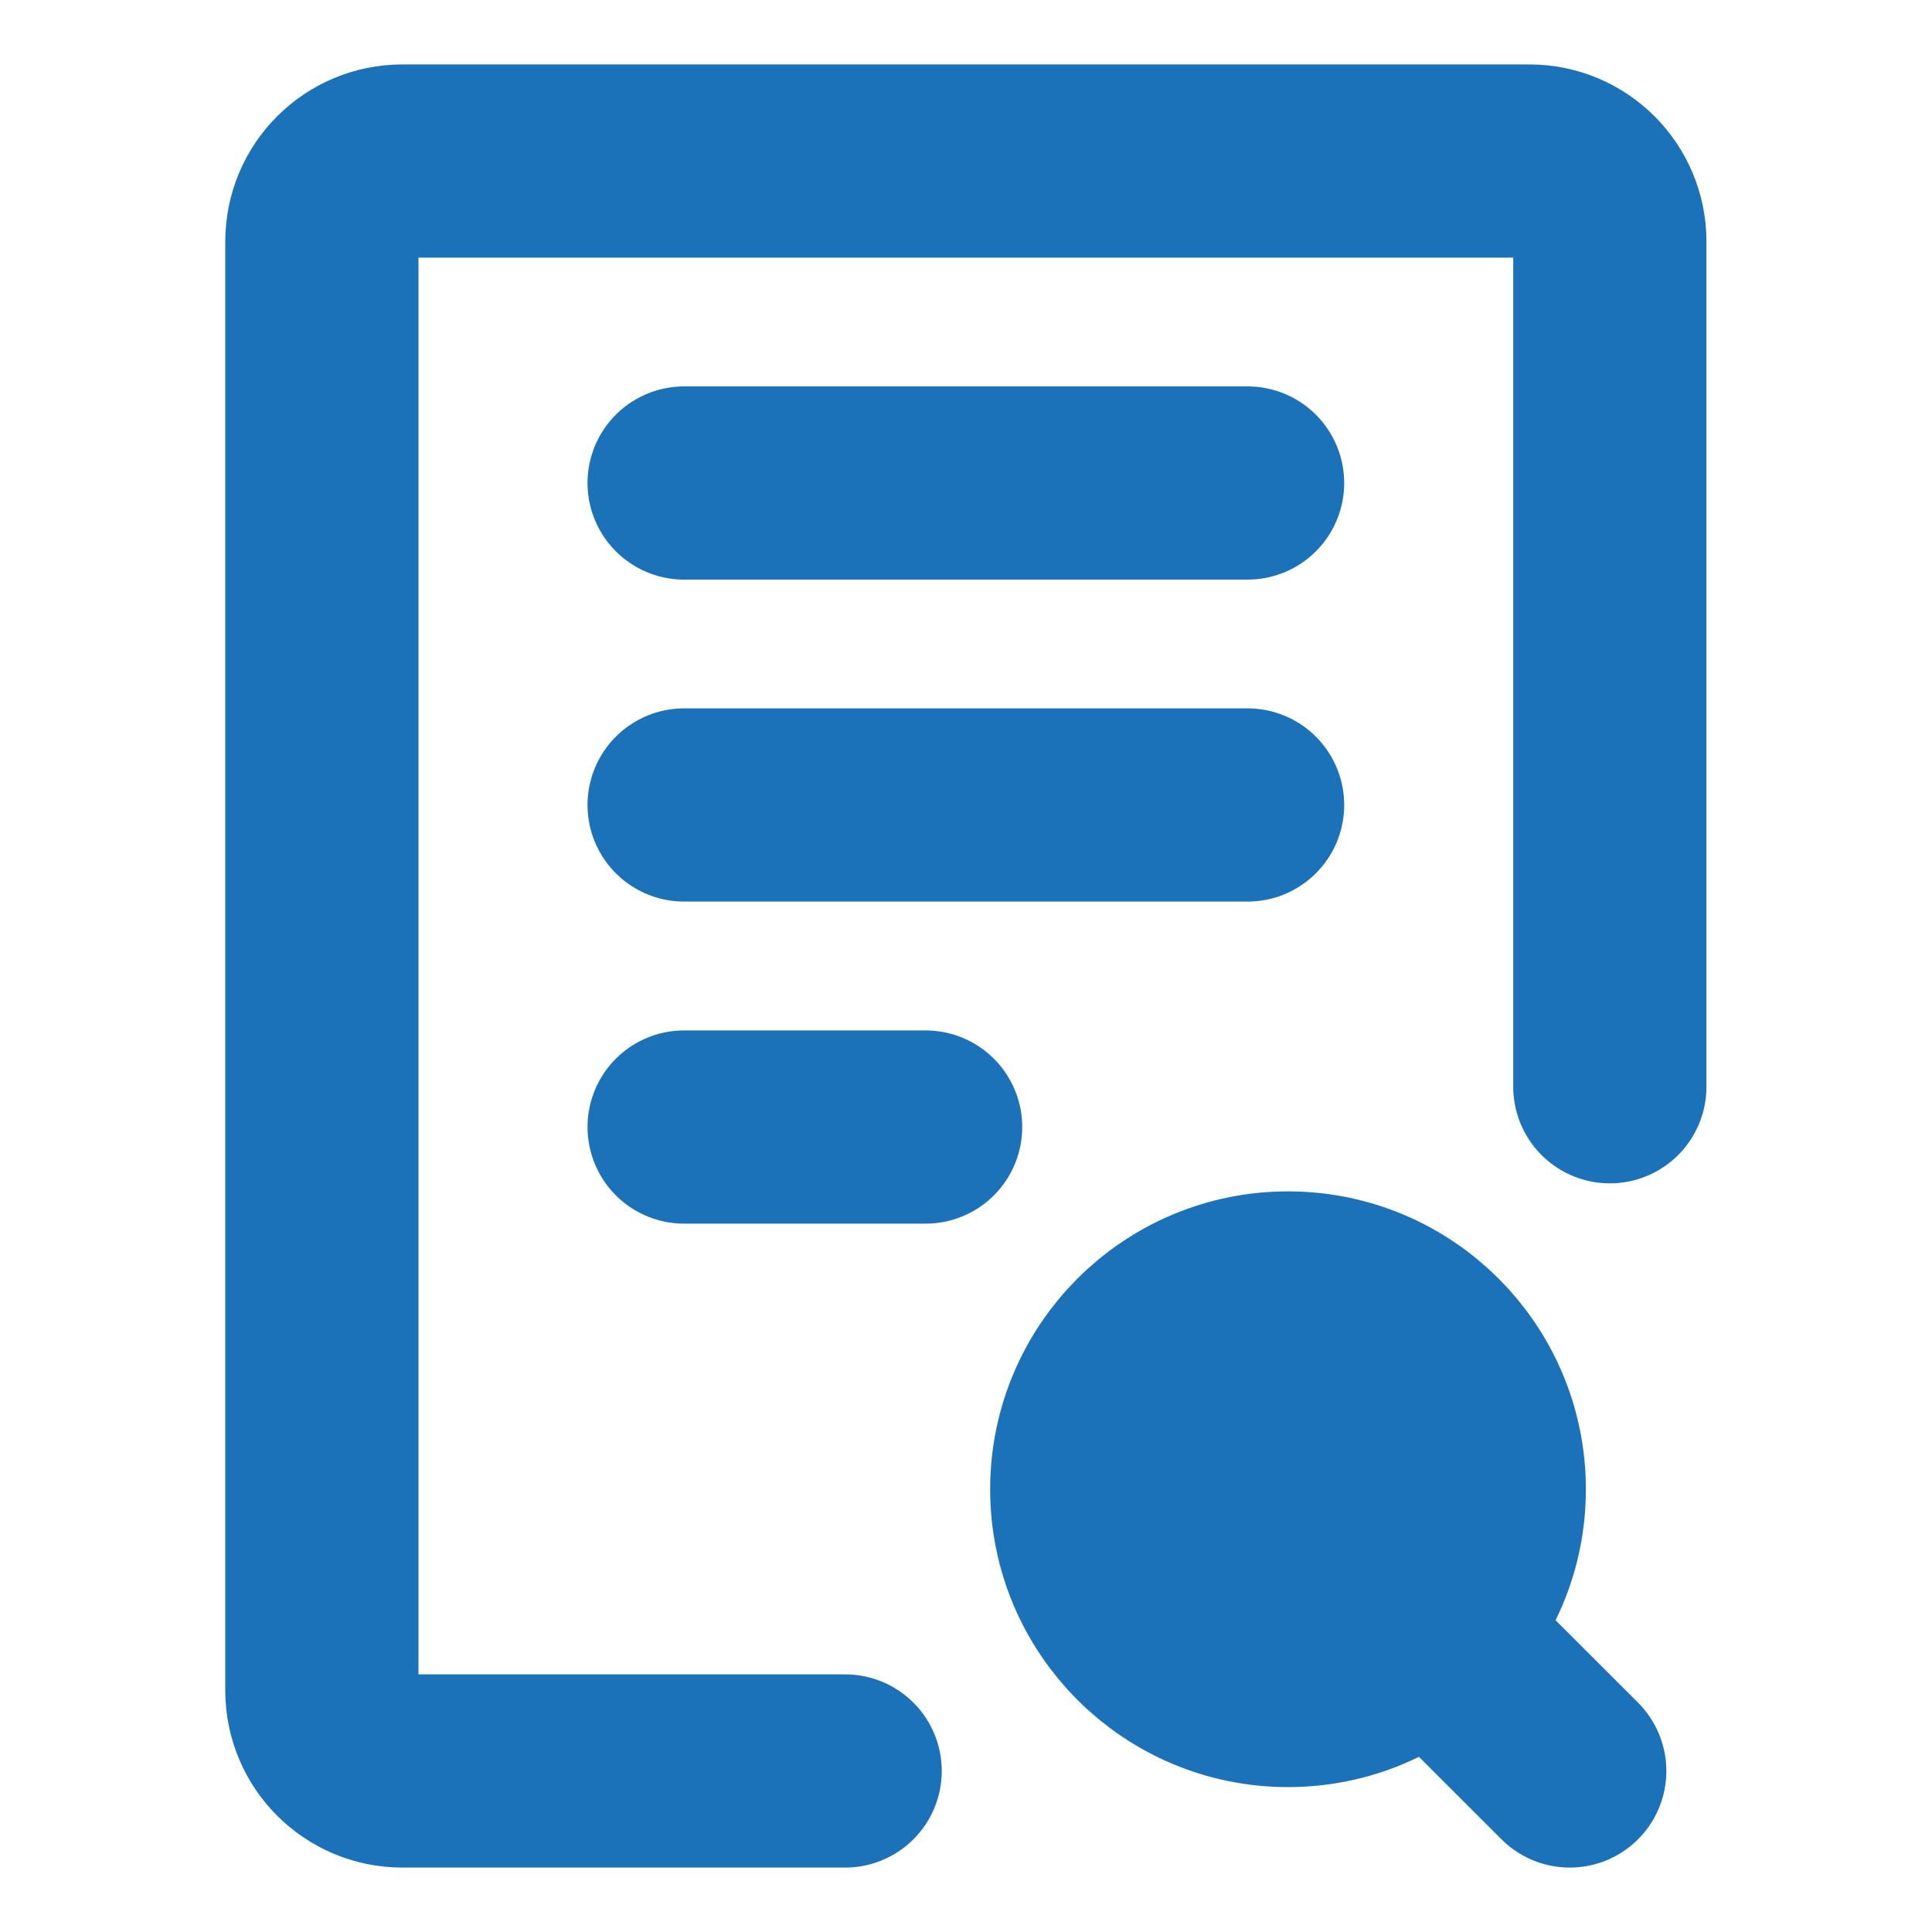
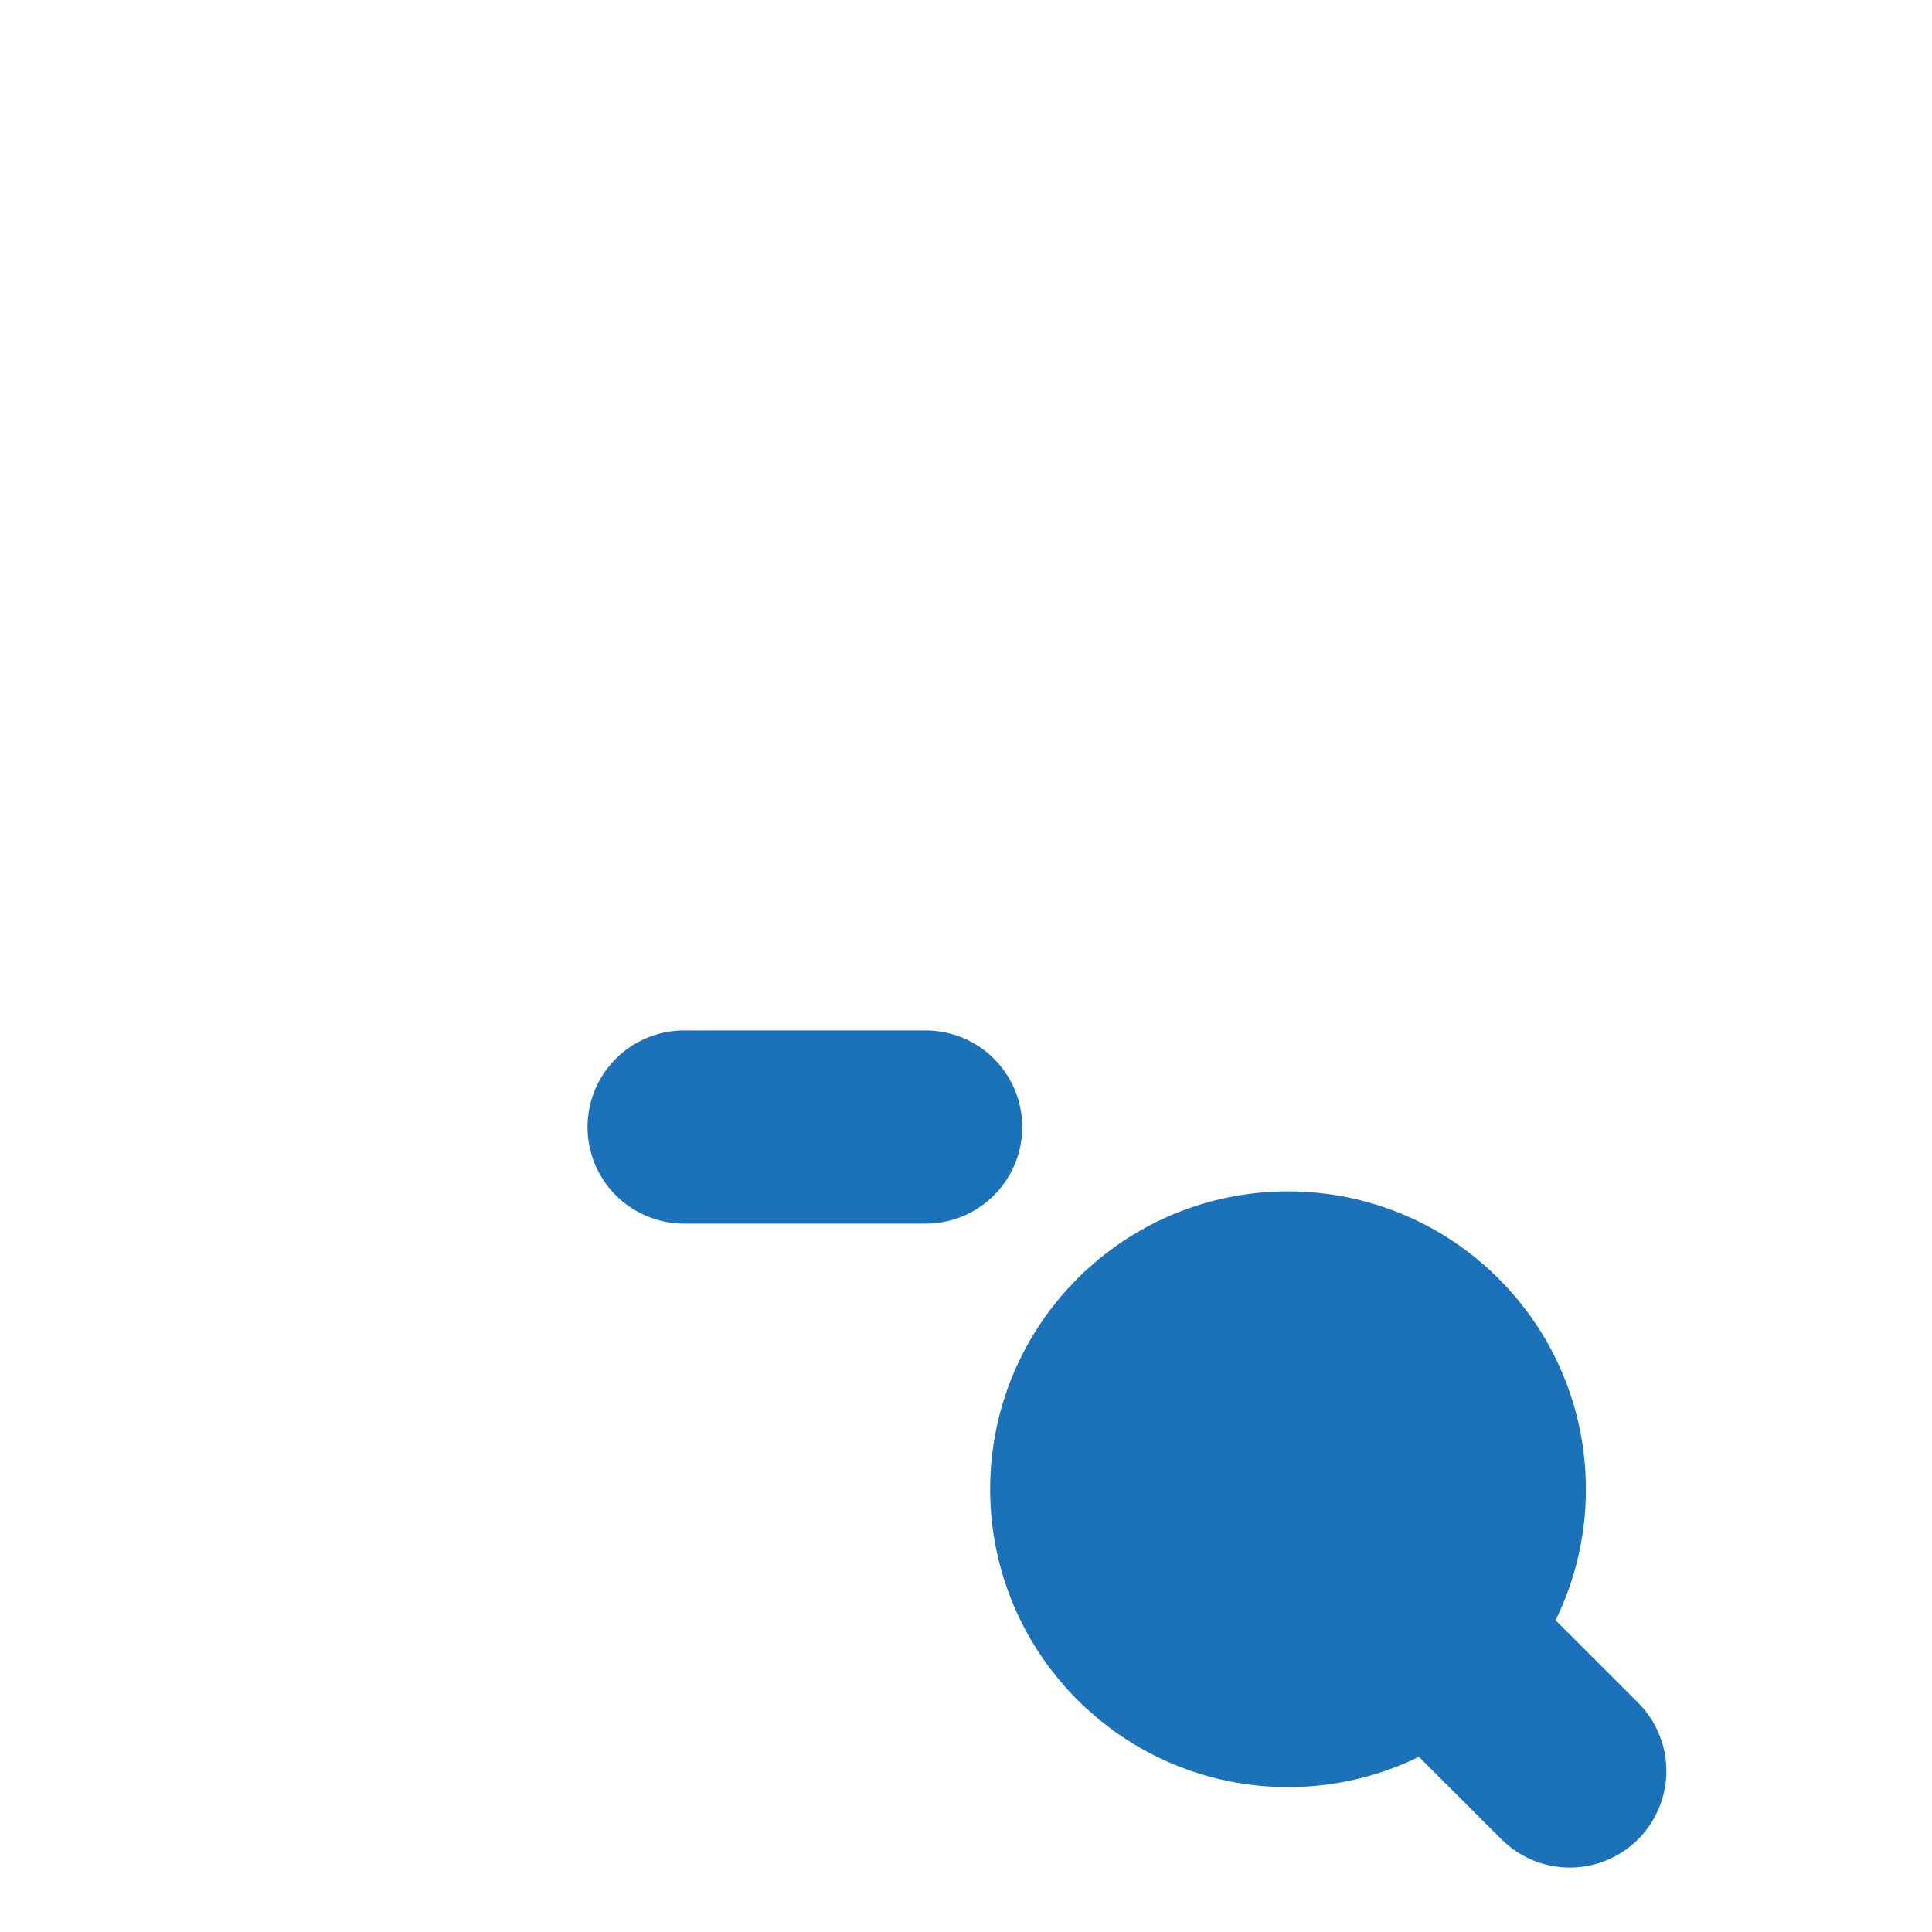
<svg xmlns="http://www.w3.org/2000/svg" width="20" height="20" viewBox="0 0 20 20" fill="none">
-   <path d="M16.665 11.25V2.5C16.665 2.04 16.292 1.667 15.832 1.667H4.165C3.705 1.667 3.332 2.04 3.332 2.5V17.5C3.332 17.96 3.705 18.333 4.165 18.333H8.749" stroke="#1B72B8" stroke-width="2" stroke-linecap="round" stroke-linejoin="round" />
-   <path d="M7.082 5H12.915" stroke="#1B72B8" stroke-width="2" stroke-linecap="round" stroke-linejoin="round" />
-   <path d="M7.082 8.333H12.915" stroke="#1B72B8" stroke-width="2" stroke-linecap="round" stroke-linejoin="round" />
  <path d="M7.082 11.667H9.582" stroke="#1B72B8" stroke-width="2" stroke-linecap="round" stroke-linejoin="round" />
  <path d="M15.417 15.417C15.417 15.992 15.184 16.513 14.806 16.89C14.43 17.267 13.909 17.5 13.333 17.5C12.183 17.5 11.25 16.567 11.25 15.417C11.25 14.266 12.183 13.333 13.333 13.333C14.484 13.333 15.417 14.266 15.417 15.417Z" fill="#1B72B8" />
  <path d="M16.25 18.333L14.806 16.89M14.806 16.89C15.184 16.513 15.417 15.992 15.417 15.417C15.417 14.266 14.484 13.333 13.333 13.333C12.183 13.333 11.25 14.266 11.25 15.417C11.25 16.567 12.183 17.5 13.333 17.5C13.909 17.5 14.43 17.267 14.806 16.89Z" stroke="#1B72B8" stroke-width="2" stroke-linecap="round" stroke-linejoin="round" />
</svg>